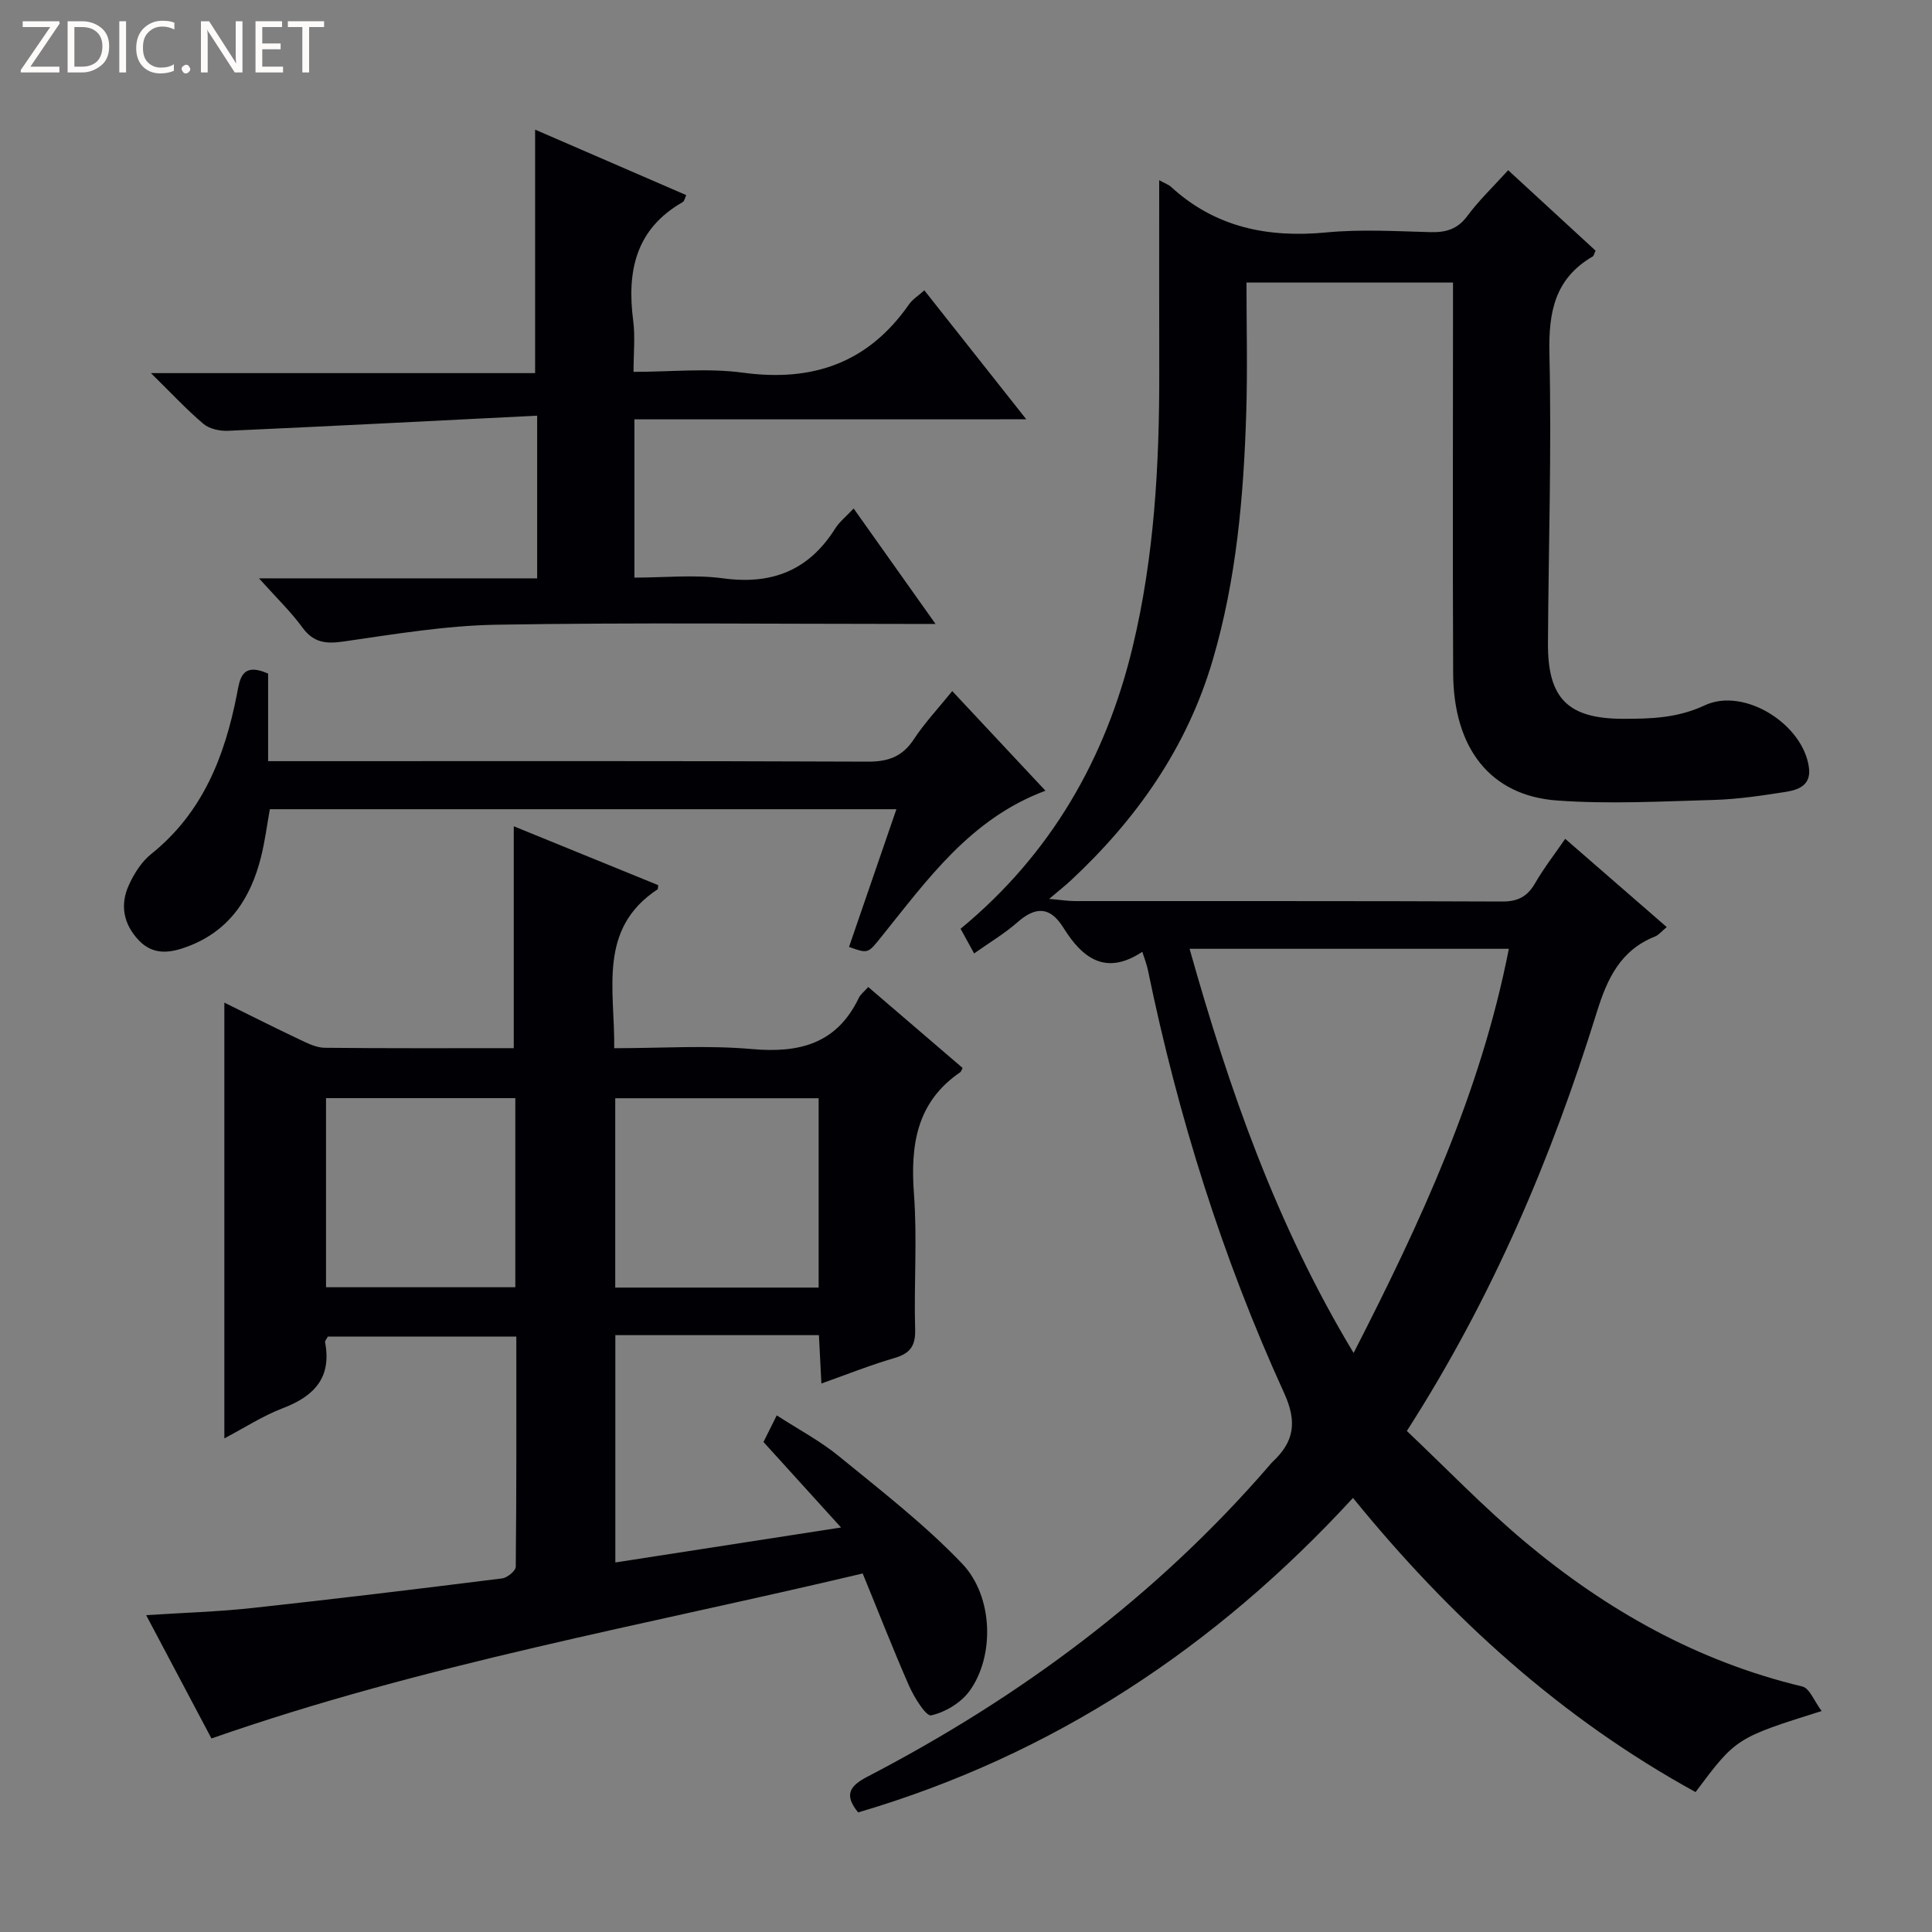
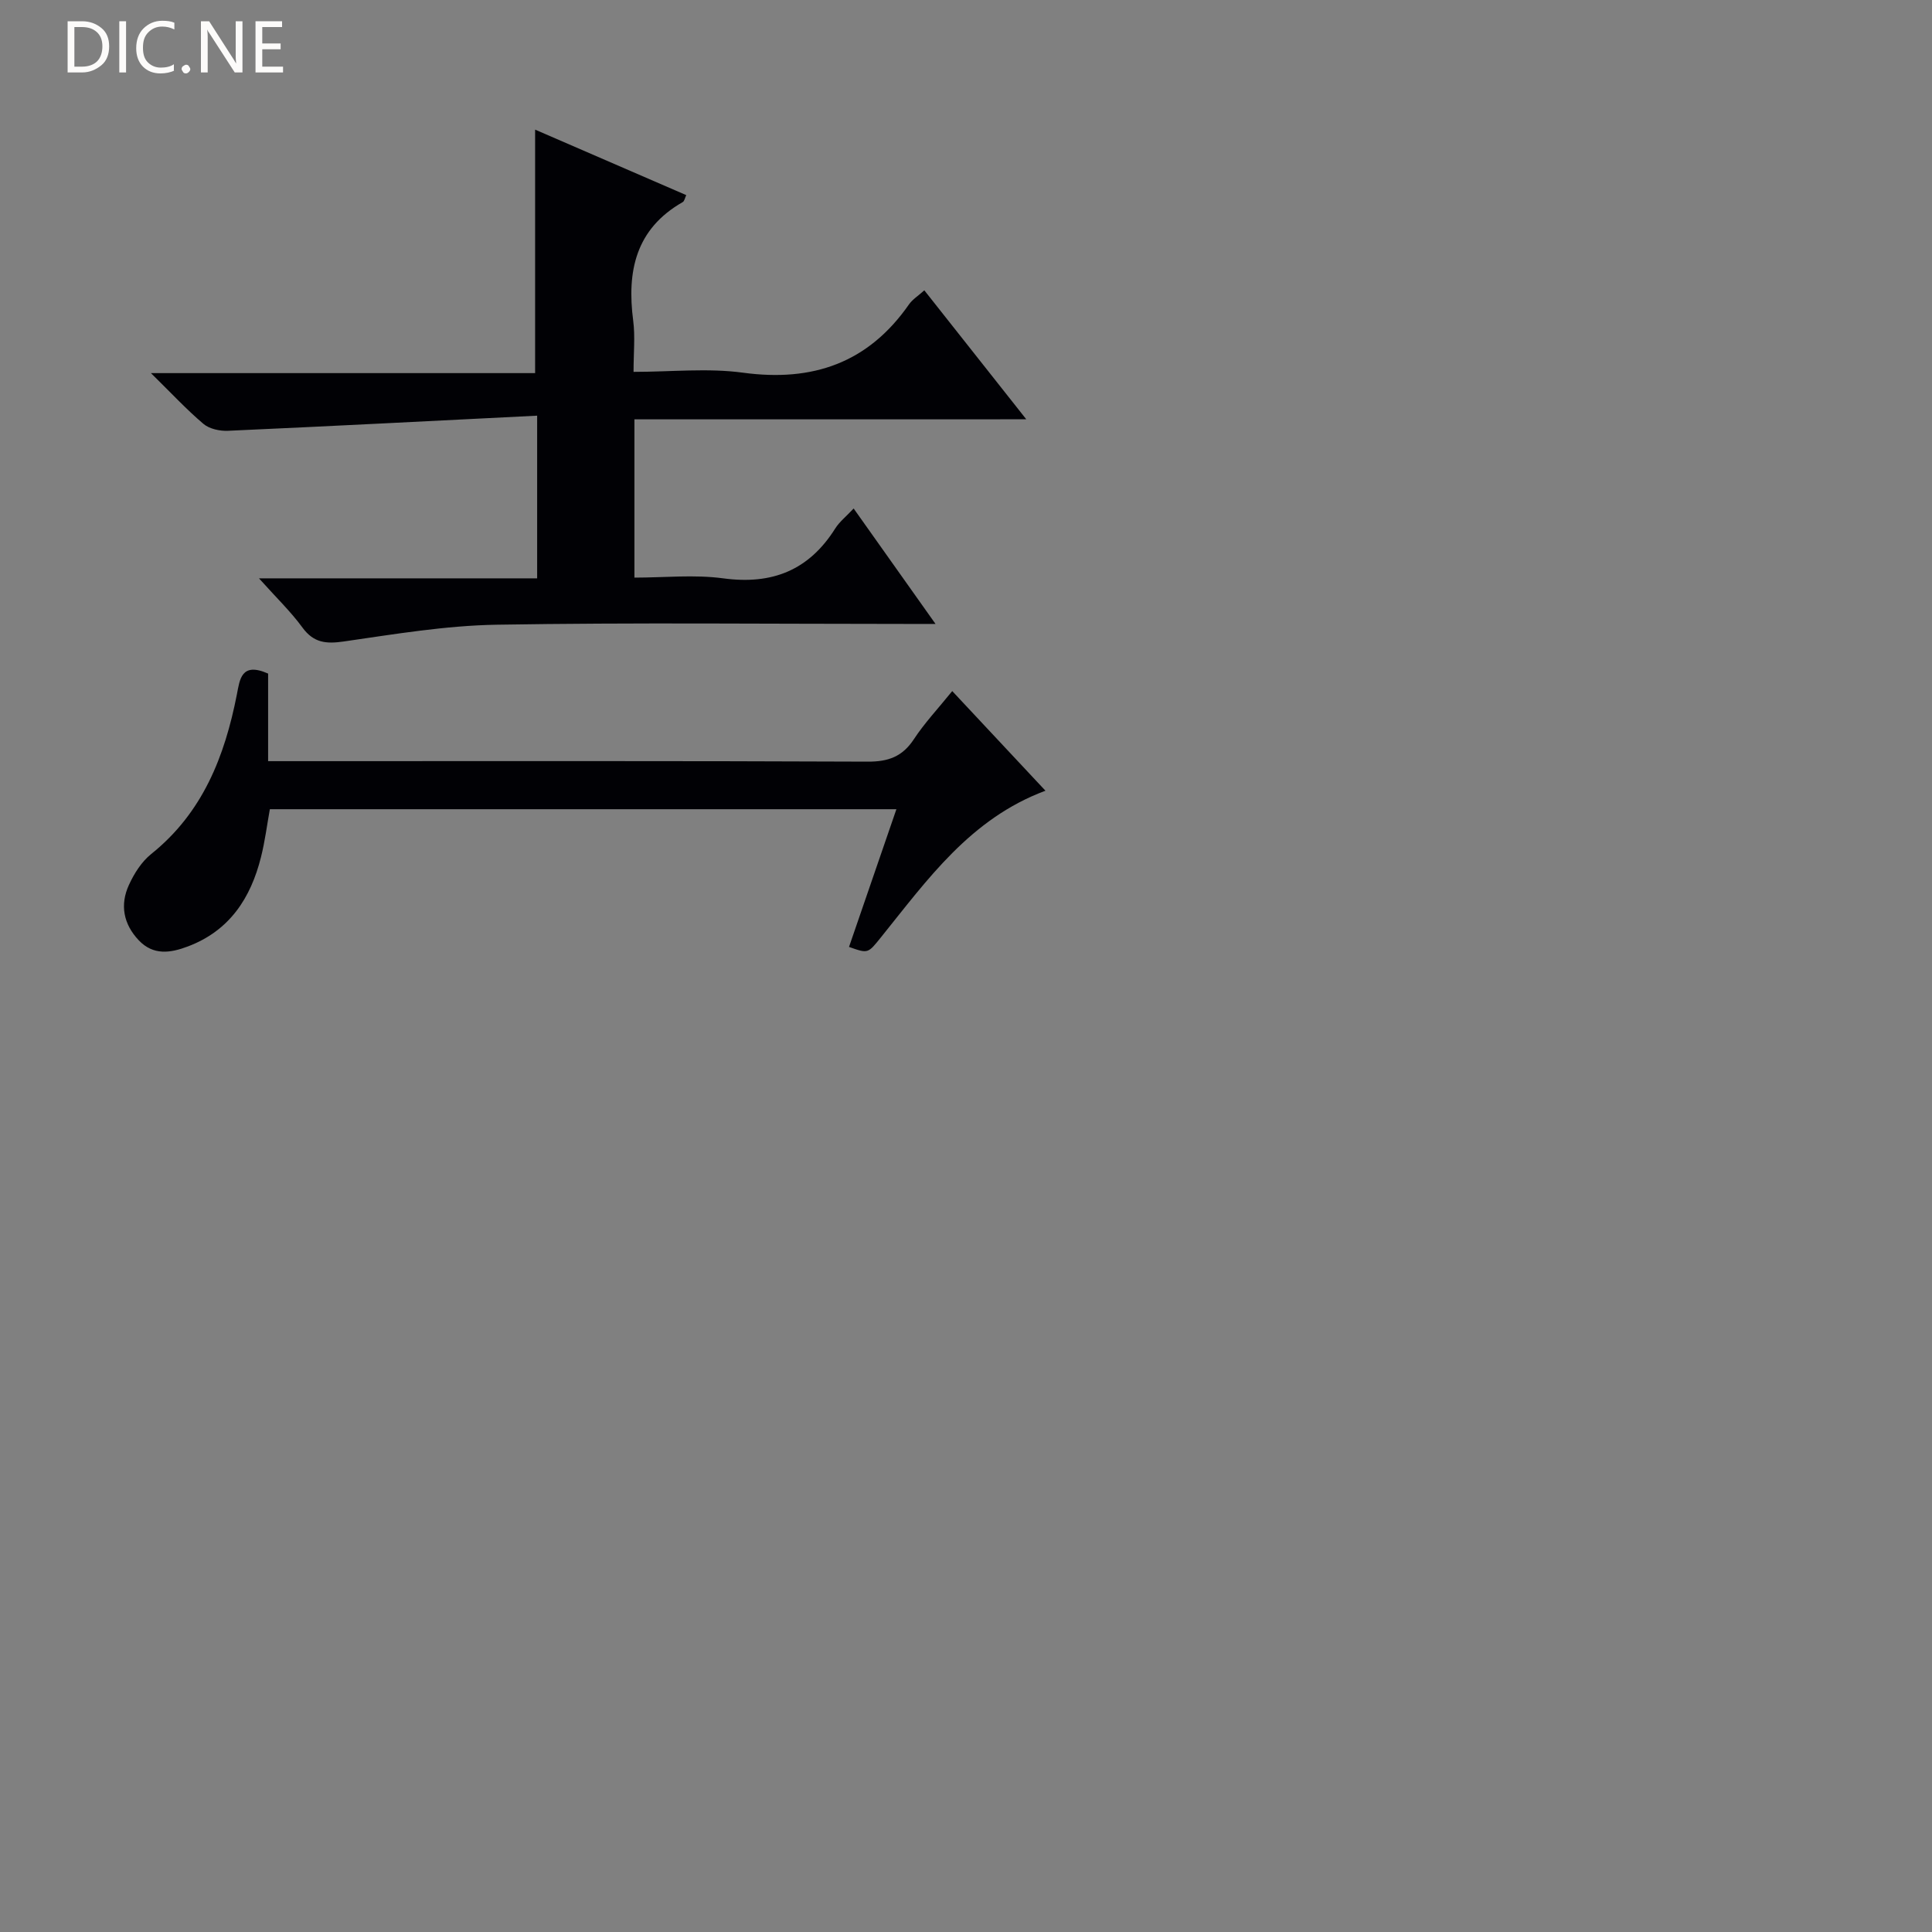
<svg xmlns="http://www.w3.org/2000/svg" enable-background="new 0 0 400 400" viewBox="0 0 400 400">
  <rect x="0" y="0" width="400" height="400" fill="#808080" stroke="none" />
  <g fill="#fcfbfa">
-     <path d="m12.4 4.8-6.1 9h6v1.2h-8v-.5l6.1-8.9h-5.7v-1.2h7.6v.4z" />
    <path d="m14 15v-10.6h3c1.6 0 2.9.5 4 1.4s1.6 2.2 1.6 3.8-.5 3-1.6 3.9-2.4 1.5-4 1.5zm1.4-9.4v8.2h1.6c1.3 0 2.4-.4 3.1-1.1s1.1-1.8 1.1-3.1-.4-2.3-1.2-3-1.8-1-3.1-1z" />
    <path d="m26.1 4.4v10.6h-1.4v-10.6z" />
    <path d="m36.1 14.6c-.8.4-1.8.6-2.9.6-1.5 0-2.7-.5-3.6-1.4s-1.4-2.2-1.4-3.8c0-1.7.5-3.1 1.5-4.1s2.3-1.6 3.9-1.6c1 0 1.8.1 2.5.4v1.4c-.8-.4-1.6-.6-2.5-.6-1.2 0-2.1.4-2.9 1.2s-1.1 1.8-1.1 3.2c0 1.3.3 2.3 1 3s1.6 1.1 2.7 1.1c1 0 2-.2 2.7-.7v1.3z" />
    <path d="m37.6 14.3c0-.2.1-.5.3-.6s.4-.3.6-.3c.3 0 .5.1.6.3s.3.4.3.6-.1.4-.3.6-.4.3-.6.3c-.3 0-.5-.1-.6-.3s-.3-.4-.3-.6z" />
    <path d="m50.2 15h-1.6l-5.3-8.2c-.2-.2-.3-.5-.4-.7 0 .2.1.7.1 1.5v7.4h-1.4v-10.6h1.7l5.2 8.1c.2.4.4.6.4.7 0-.3-.1-.8-.1-1.5v-7.3h1.4z" />
    <path d="m58.6 15h-5.7v-10.6h5.5v1.2h-4.1v3.4h3.8v1.2h-3.8v3.6h4.3z" />
-     <path d="m67.1 5.6h-3.1v9.4h-1.4v-9.4h-3v-1.2h7.5z" />
  </g>
-   <path d="m240 37.31c1.31.72 1.95.92 2.41 1.34 9.2 8.45 20.08 10.63 32.23 9.47 7.1-.68 14.32-.25 21.48-.06 3.23.09 5.64-.59 7.69-3.36 2.36-3.19 5.27-5.96 8.44-9.46 6.11 5.62 12.15 11.18 18.1 16.66-.31.65-.36 1.07-.58 1.19-7.87 4.57-9.18 11.52-8.98 20.16.47 19.96-.19 39.95-.3 59.93-.07 11.45 4.16 15.62 15.53 15.64 5.79.01 11.3-.15 16.91-2.78 8.22-3.85 20.49 3.96 21.6 12.96.45 3.67-2.3 4.56-4.94 4.97-4.91.77-9.87 1.51-14.83 1.65-10.81.3-21.69.9-32.45.11-13.78-1.02-21.37-10.83-21.45-26.35-.12-24.99-.03-49.99-.03-74.98 0-1.82 0-3.64 0-5.9-14.15 0-28.04 0-42.76 0 0 8.88.23 17.97-.05 27.04-.54 17.3-2.04 34.52-6.97 51.22-5.32 18.05-15.75 32.87-29.4 45.58-1.09 1.01-2.26 1.93-4.44 3.77 2.68.23 4.01.45 5.35.45 29.49.02 58.99-.04 88.48.09 3.27.01 5.21-1.06 6.81-3.83 1.8-3.12 4.04-5.99 6.21-9.15 7.13 6.2 13.88 12.07 21.02 18.27-1.01.83-1.63 1.63-2.43 1.95-7.18 2.87-9.9 8.74-12.07 15.74-9.35 30.09-21.55 58.96-39.31 86.64 8.05 7.61 15.86 15.75 24.45 22.95 16.89 14.15 35.75 24.77 57.43 29.95 1.52.36 2.48 3.07 4 5.08-17.72 5.58-17.72 5.58-26.1 16.78-27.73-15.22-50.7-36.02-70.93-60.9-28.34 30.84-62.07 53.25-102.45 65.11-3.05-3.7-1.64-5.54 1.91-7.39 31.61-16.43 59.79-37.34 83.19-64.4.22-.25.42-.52.66-.75 4.46-4.15 5.21-8.21 2.43-14.3-12.8-28.04-21.97-57.33-28.19-87.53-.26-1.28-.77-2.52-1.17-3.81-7.57 5.02-12.4 1.34-16.33-4.98-2.79-4.48-5.79-4.42-9.57-1.09-2.6 2.29-5.63 4.08-8.92 6.41-.95-1.73-1.83-3.34-2.8-5.11 18.74-15.47 30.08-35.29 35.62-58.34 4.49-18.66 5.55-37.79 5.51-56.96-.03-12.97-.01-25.95-.01-39.68zm72.39 159.13c-22.39 0-43.8 0-66.1 0 8.22 29.18 17.96 57.12 33.96 83.68 13.96-27.27 26.31-53.91 32.14-83.68z" fill="#010105" />
-   <path d="m178.61 325.77c-45.31 10.76-90.6 18.7-134.83 34.16-4.22-7.97-8.76-16.53-13.52-25.53 7.69-.5 14.76-.7 21.77-1.46 17.33-1.88 34.64-3.98 51.94-6.15 1.06-.13 2.8-1.57 2.81-2.41.17-15.78.12-31.57.12-47.66-13.36 0-26.27 0-39.03 0-.3.59-.61.9-.57 1.15 1.41 7.34-2.23 11.2-8.74 13.68-4.14 1.58-7.94 4.06-12.11 6.25 0-30.06 0-59.83 0-90.22 5.33 2.63 10.46 5.22 15.66 7.68 1.62.77 3.4 1.65 5.11 1.67 12.98.14 25.96.08 39.15.08 0-15.3 0-30.35 0-45.94 9.95 4.05 19.97 8.14 29.9 12.19-.07.54-.03.8-.12.86-12.42 8.2-8.85 20.7-8.98 32.9 9.71 0 19.2-.65 28.56.18 9.86.87 17.55-1.14 22.09-10.62.34-.72 1.07-1.25 1.94-2.23 6.6 5.66 13.11 11.24 19.54 16.76-.3.57-.34.78-.46.86-9.11 6.21-10.37 15.12-9.61 25.3.69 9.28-.03 18.65.24 27.98.1 3.49-1.1 4.99-4.33 5.93-4.9 1.43-9.67 3.34-15.08 5.26-.17-3.41-.32-6.31-.51-10.01-7.01 0-13.94 0-20.88 0-6.97 0-13.94 0-21.27 0v47.06c15.46-2.39 30.64-4.75 46.73-7.24-5.67-6.25-10.76-11.85-16.06-17.7.75-1.51 1.54-3.09 2.75-5.51 4.47 2.9 9.01 5.29 12.9 8.48 8.72 7.13 17.7 14.08 25.45 22.18 6.57 6.86 6.76 19.34 1.51 26.47-1.77 2.4-5 4.34-7.9 4.98-1.06.23-3.52-3.75-4.58-6.14-3.32-7.57-6.32-15.28-9.59-23.24zm-9.12-59.19c0-13.31 0-26.19 0-39.2-14.22 0-28.1 0-42.11 0v39.2zm-62.8-39.22c-13.22 0-26.1 0-39.19 0v39.15h39.19c0-13.07 0-25.84 0-39.15z" fill="#010105" />
  <path d="m131.35 86.82v32.77c6.21 0 12.4-.66 18.39.15 10.13 1.37 17.74-1.67 23.19-10.33.87-1.38 2.22-2.44 3.81-4.13 5.5 7.75 10.84 15.27 16.95 23.9-2.58 0-4.26 0-5.93 0-28.32 0-56.64-.31-84.96.16-10.56.18-21.13 1.96-31.62 3.47-3.66.53-6.23.3-8.56-2.88-2.41-3.3-5.4-6.17-9-10.19h57.59c0-11.19 0-21.73 0-33.68-21.57 1.08-42.78 2.18-63.99 3.13-1.7.08-3.86-.38-5.1-1.43-3.54-3-6.71-6.43-10.87-10.51h79.54c0-17.06 0-33.57 0-50.41 10.29 4.46 20.74 8.99 31.29 13.56-.29.6-.38 1.24-.73 1.44-9.76 5.57-11.59 14.33-10.25 24.58.42 3.25.07 6.59.07 10.57 7.82 0 15.36-.82 22.65.17 14.45 1.96 25.93-2.02 34.37-14.13.73-1.05 1.92-1.78 3.18-2.92 6.92 8.75 13.7 17.32 21.11 26.7-27.39.01-54.01.01-81.13.01z" fill="#010105" />
  <path d="m55.51 139.46v18.13h6.21c39.31 0 78.62-.07 117.93.1 4.29.02 7.2-1.05 9.57-4.66 2.17-3.31 4.93-6.24 7.93-9.95 6.47 6.92 12.75 13.63 19.3 20.63-15.58 5.8-24.47 18.46-34.05 30.34-2.71 3.36-2.63 3.42-6.62 2 3.21-9.32 6.42-18.66 9.81-28.51-43.51 0-86.38 0-129.72 0-.58 3.18-1 6.61-1.84 9.93-2.13 8.5-6.52 15.23-15.13 18.48-3.62 1.37-7.15 1.9-10.16-1.26-3.18-3.35-3.95-7.35-2.04-11.49 1.08-2.36 2.62-4.8 4.61-6.39 10.66-8.54 15.22-20.21 17.74-33.07.59-2.97.85-6.77 6.46-4.28z" fill="#010105" />
</svg>